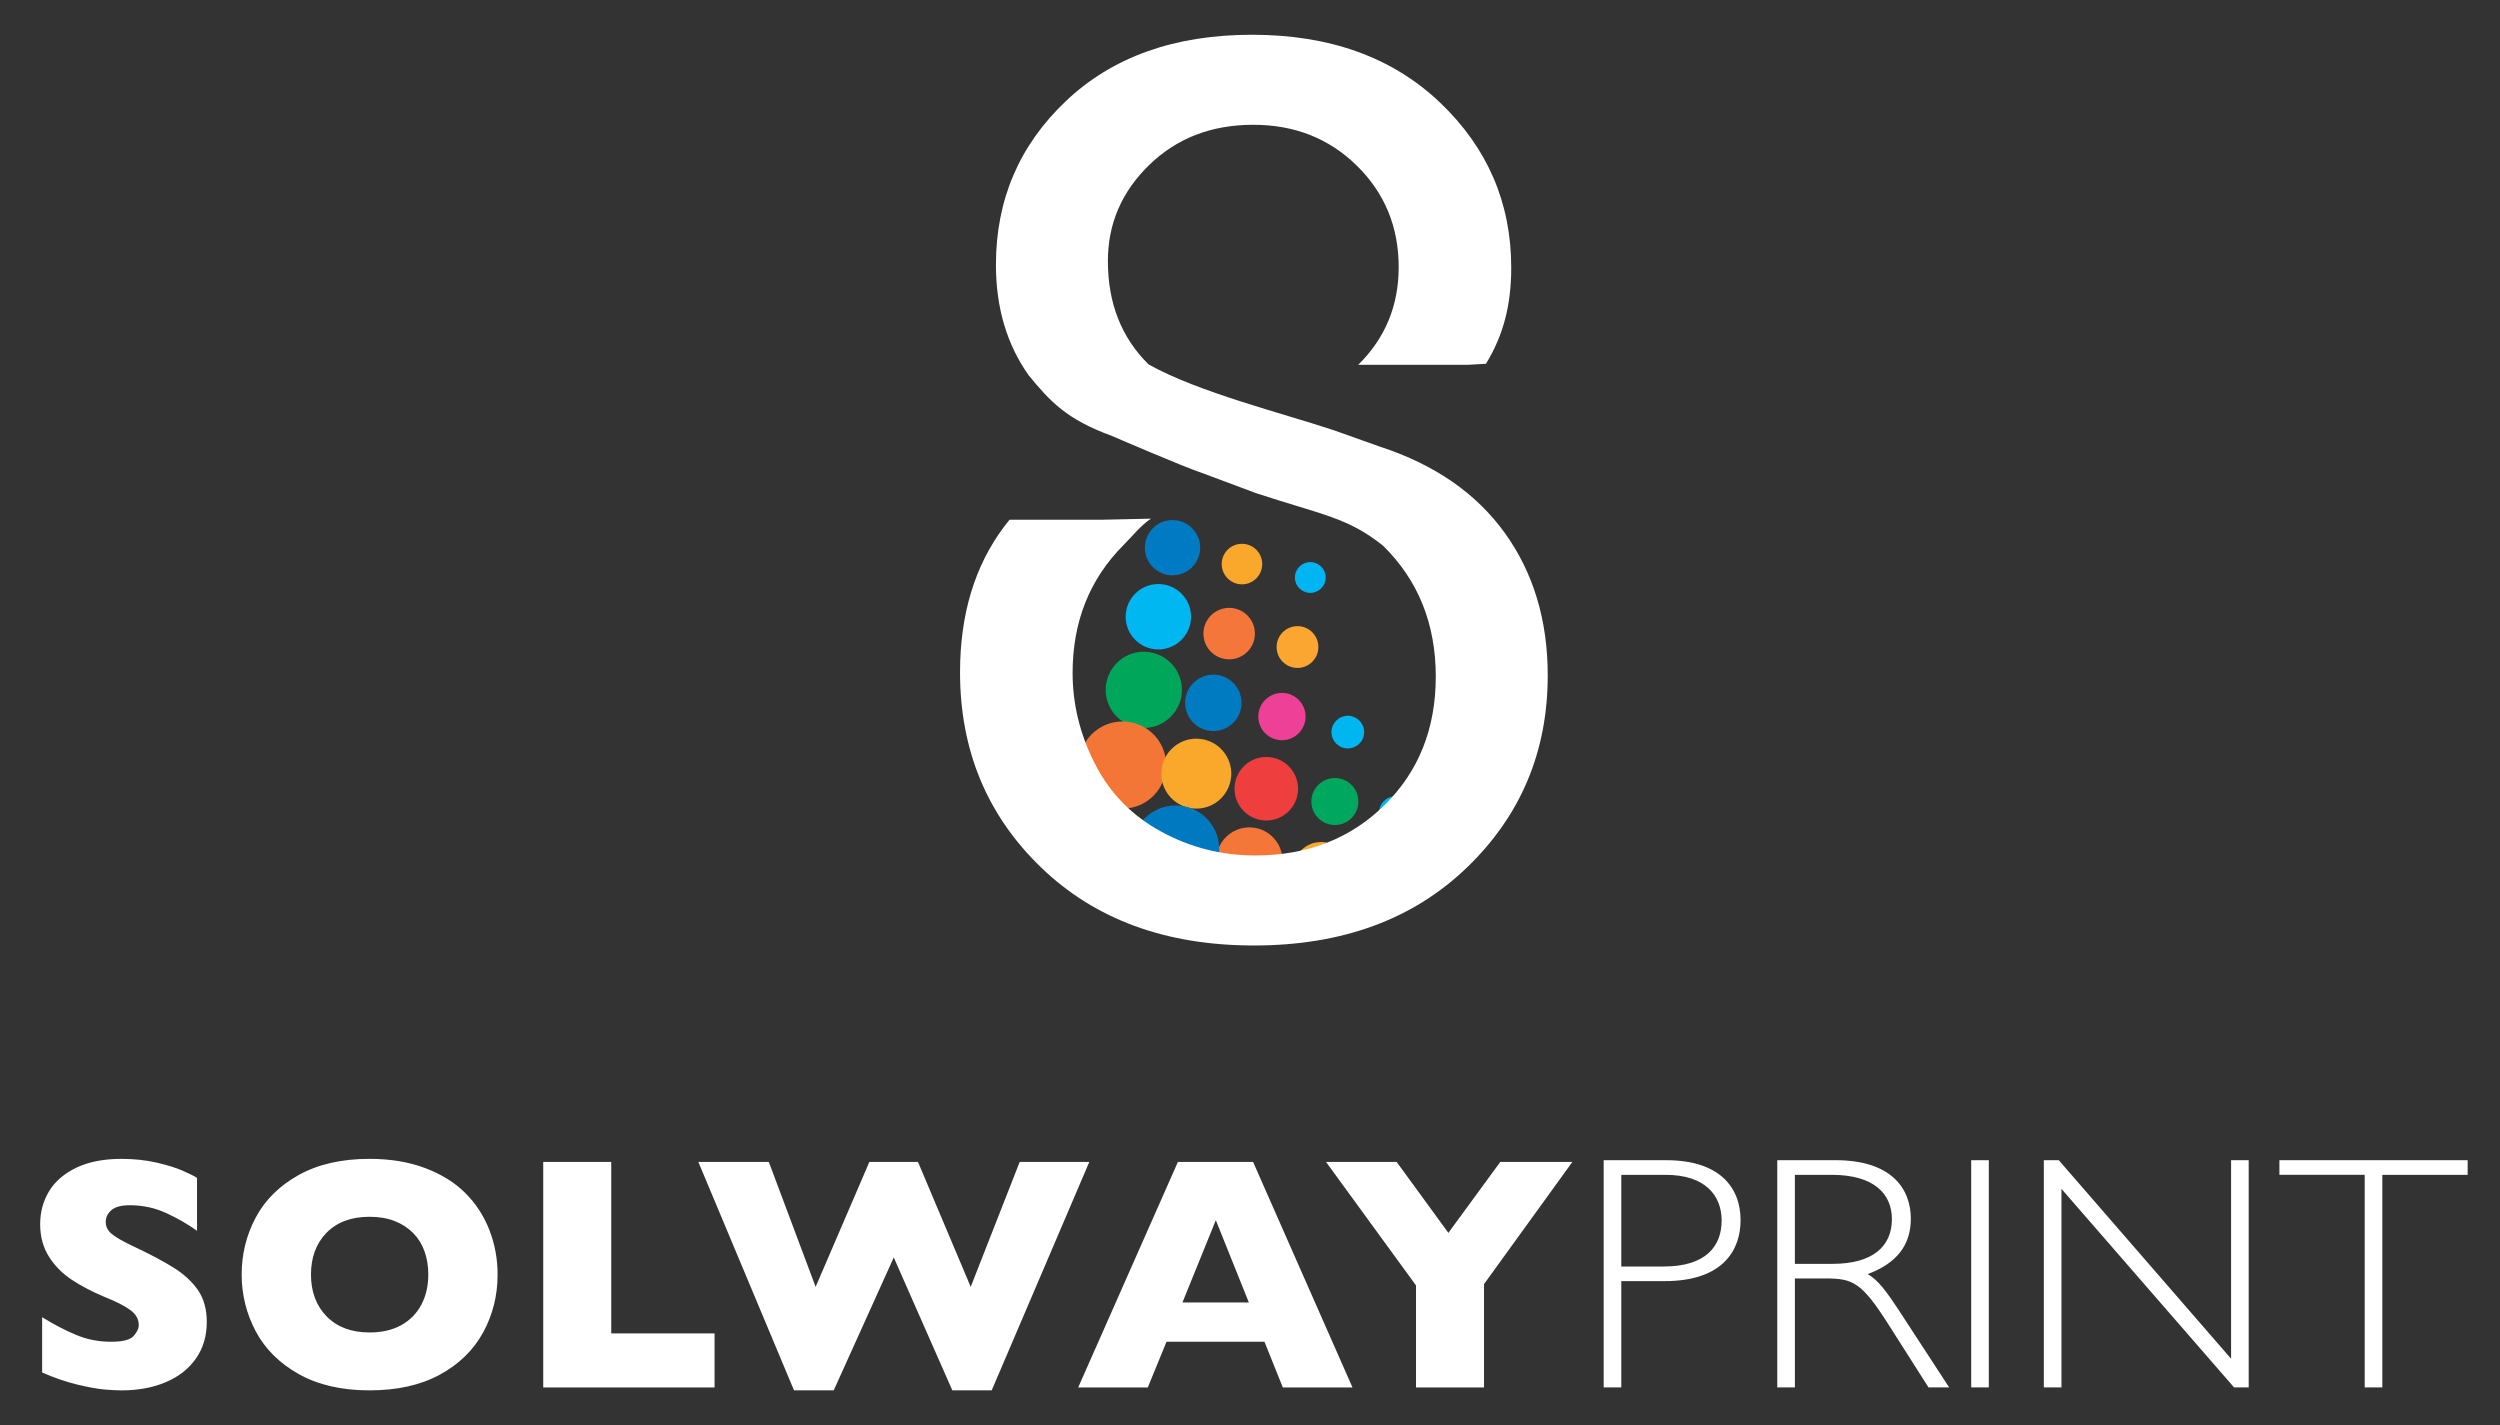
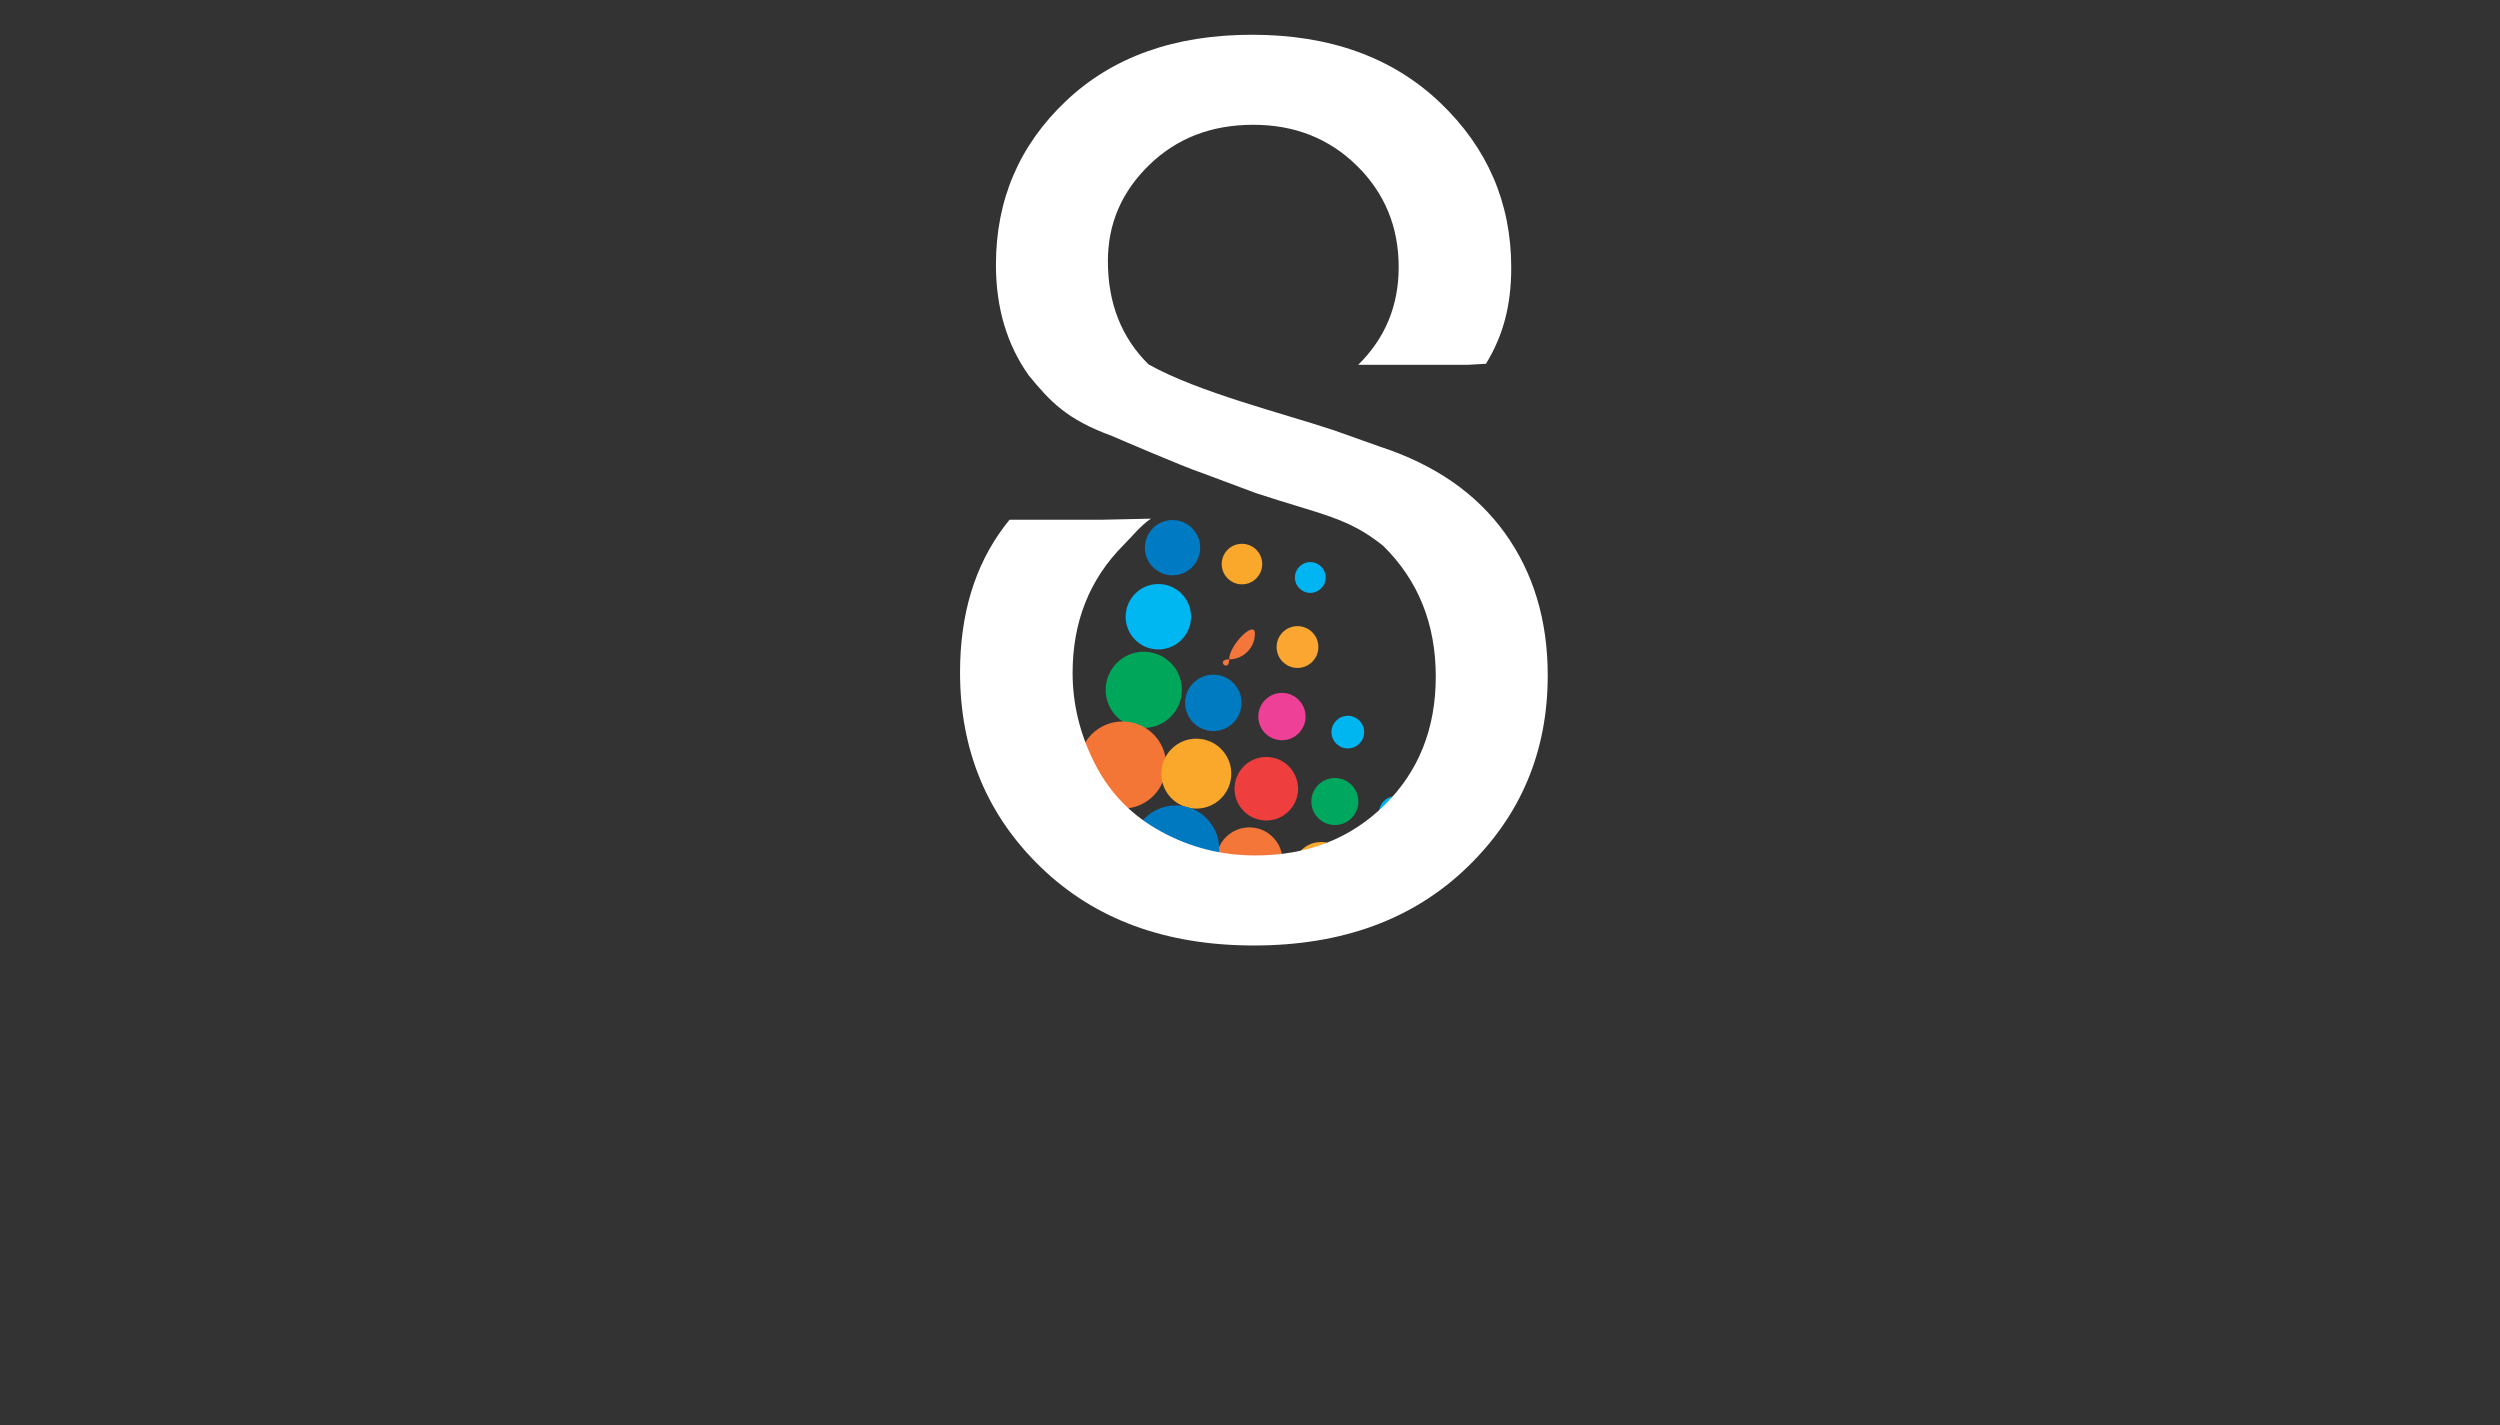
<svg xmlns="http://www.w3.org/2000/svg" xmlns:xlink="http://www.w3.org/1999/xlink" version="1.1" id="Layer_1" x="0px" y="0px" width="160.5px" height="91.5px" viewBox="0 0 160.5 91.5" enable-background="new 0 0 160.5 91.5" xml:space="preserve">
  <rect x="0" y="0" width="160.5" height="91.5" fill="#333333" stroke="none" />
  <g>
    <defs>
      <rect id="SVGID_1_" x="-696.5" y="-4003.5" width="1560" height="4430" />
    </defs>
    <clipPath id="SVGID_2_">
      <use xlink:href="#SVGID_1_" overflow="visible" />
    </clipPath>
    <g clip-path="url(#SVGID_2_)">
      <defs>
        <rect id="SVGID_7_" x="-696.5" y="-4003.5" width="1560" height="4430" />
      </defs>
      <clipPath id="SVGID_4_">
        <use xlink:href="#SVGID_7_" overflow="visible" />
      </clipPath>
    </g>
    <g clip-path="url(#SVGID_2_)">
      <defs>
        <rect id="SVGID_40_" x="-696.5" y="-4003.5" width="1560" height="4430" />
      </defs>
      <clipPath id="SVGID_6_">
        <use xlink:href="#SVGID_40_" overflow="visible" />
      </clipPath>
    </g>
    <g clip-path="url(#SVGID_2_)">
      <defs>
        <rect id="SVGID_47_" x="-696.5" y="-4003.5" width="1560" height="4430" />
      </defs>
      <clipPath id="SVGID_8_">
        <use xlink:href="#SVGID_47_" overflow="visible" />
      </clipPath>
    </g>
    <g clip-path="url(#SVGID_2_)">
      <defs>
        <rect id="SVGID_56_" x="-696.5" y="-18.265" width="1559.999" height="444.765" />
      </defs>
      <clipPath id="SVGID_10_">
        <use xlink:href="#SVGID_56_" overflow="visible" />
      </clipPath>
    </g>
    <g clip-path="url(#SVGID_2_)">
      <defs>
        <rect id="SVGID_64_" x="-696.5" y="-4003.5" width="1560" height="4430" />
      </defs>
      <clipPath id="SVGID_12_">
        <use xlink:href="#SVGID_64_" overflow="visible" />
      </clipPath>
-       <path clip-path="url(#SVGID_12_)" fill="#FFFFFF" d="M12.706,82.821c-0.379-0.546-0.903-1.028-1.573-1.446    c-0.668-0.418-1.559-0.889-2.672-1.41c-0.627-0.299-1.063-0.555-1.306-0.763c-0.244-0.208-0.366-0.456-0.366-0.741    c0-0.308,0.122-0.564,0.366-0.772c0.243-0.21,0.636-0.313,1.18-0.313c0.829,0,1.606,0.167,2.335,0.5    c0.726,0.336,1.386,0.715,1.979,1.139v-3.396c-0.167-0.109-0.473-0.263-0.919-0.459c-0.446-0.194-1.011-0.37-1.699-0.526    c-0.685-0.157-1.431-0.235-2.24-0.235c-1.135,0-2.096,0.188-2.883,0.563c-0.785,0.377-1.371,0.88-1.754,1.51    c-0.382,0.631-0.575,1.336-0.575,2.115c0,0.807,0.191,1.508,0.57,2.099c0.379,0.594,0.868,1.086,1.466,1.479    c0.599,0.394,1.297,0.759,2.09,1.093c0.717,0.285,1.265,0.562,1.64,0.831c0.377,0.267,0.563,0.597,0.563,0.984    c0,0.216-0.108,0.448-0.328,0.696c-0.22,0.247-0.701,0.371-1.447,0.371c-0.807,0-1.565-0.149-2.272-0.45    c-0.707-0.298-1.426-0.676-2.156-1.127v3.55c0.779,0.342,1.529,0.6,2.25,0.774c0.721,0.173,1.3,0.278,1.734,0.317    c0.436,0.037,0.803,0.058,1.102,0.058c1.072,0,2.022-0.175,2.851-0.526c0.829-0.352,1.475-0.857,1.938-1.52    c0.464-0.662,0.696-1.445,0.696-2.352C13.275,84.049,13.084,83.367,12.706,82.821 M31.423,78.979    c-0.349-0.903-0.86-1.693-1.535-2.372c-0.676-0.68-1.538-1.218-2.587-1.614c-1.046-0.396-2.24-0.595-3.576-0.595    c-1.791,0-3.307,0.347-4.55,1.038c-1.243,0.694-2.163,1.607-2.762,2.738c-0.599,1.131-0.898,2.348-0.898,3.649    c0,1.296,0.301,2.511,0.903,3.646c0.603,1.135,1.524,2.052,2.763,2.747c1.239,0.696,2.753,1.045,4.544,1.045    c1.768,0,3.268-0.334,4.501-1.001c1.233-0.67,2.16-1.571,2.785-2.706c0.622-1.135,0.935-2.379,0.935-3.73    C31.946,80.828,31.771,79.88,31.423,78.979 M27.056,83.751c-0.293,0.561-0.721,0.999-1.284,1.317    c-0.564,0.316-1.247,0.476-2.047,0.476c-1.164,0-2.081-0.345-2.753-1.029c-0.671-0.688-1.007-1.583-1.007-2.691    c0-1.106,0.334-2.001,1.001-2.684c0.67-0.681,1.589-1.023,2.759-1.023c0.613,0,1.151,0.093,1.618,0.277    c0.468,0.184,0.863,0.442,1.187,0.772c0.324,0.33,0.565,0.72,0.724,1.17c0.161,0.449,0.242,0.943,0.242,1.487    C27.496,82.549,27.35,83.19,27.056,83.751 M45.875,85.606h-6.633V74.596h-4.366v14.479h10.999V85.606z M65.464,74.596    l-3.144,8.021l-3.385-8.021h-3.122l-3.449,8.021l-3.006-8.021h-4.524l6.142,14.665h2.549l3.855-8.532l3.76,8.532h2.528    l6.266-14.665H65.464z M80.448,74.596h-4.827l-6.402,14.479h4.469l1.202-2.936h6.288l1.18,2.936h4.472L80.448,74.596z     M75.913,83.62l2.143-5.285l2.121,5.285H75.913z M96.318,74.596l-3.332,4.554l-3.321-4.554h-4.534l5.777,7.928v6.551h4.366V82.44    l5.673-7.845H96.318z M102.956,74.485v14.587h1.131v-6.824h2.78c3.788,0,4.878-2.03,4.878-3.913c0-2.098-1.345-3.85-4.77-3.85    H102.956z M104.087,75.425h2.846c2.568,0,3.596,1.347,3.596,2.931c0,1.648-1.006,2.954-3.723,2.954h-2.719V75.425z     M114.101,74.485v14.587h1.131v-6.995h1.97c1.753,0,2.312,0.233,4.064,2.994l2.544,4.001h1.327l-3.293-5.049    c-0.685-1.027-1.262-1.862-1.946-2.225c1.861-0.682,2.778-1.86,2.778-3.551c0-1.946-1.259-3.763-4.832-3.763H114.101z     M115.231,75.425h2.376c2.675,0,3.853,1.197,3.853,2.845c0,1.756-1.242,2.869-3.81,2.869h-2.419V75.425z M127.682,74.485h-1.131    v14.587h1.131V74.485z M144.367,74.485h-1.131v12.746l-11.062-12.746h-0.96v14.587h1.131V76.323l11.083,12.749h0.938V74.485z     M158.422,74.485h-12.084v0.939h5.476v13.647h1.131V75.425h5.478V74.485z" />
      <path clip-path="url(#SVGID_12_)" fill="#007AC2" d="M75.276,36.937c0.98,0,1.776-0.795,1.776-1.776    c0-0.98-0.795-1.775-1.776-1.775c-0.981,0-1.776,0.795-1.776,1.775C73.5,36.142,74.295,36.937,75.276,36.937" />
      <path clip-path="url(#SVGID_12_)" fill="#00B7F1" d="M74.366,41.694c1.159,0,2.099-0.94,2.099-2.1s-0.94-2.099-2.099-2.099    s-2.099,0.939-2.099,2.099S73.207,41.694,74.366,41.694" />
      <path clip-path="url(#SVGID_12_)" fill="#00A75A" d="M73.432,46.733c1.351,0,2.446-1.096,2.446-2.446    c0-1.35-1.095-2.445-2.446-2.445c-1.351,0-2.446,1.096-2.446,2.445C70.986,45.638,72.081,46.733,73.432,46.733" />
      <path clip-path="url(#SVGID_12_)" fill="#F47637" d="M72.069,51.913c1.545,0,2.798-1.252,2.798-2.798    c0-1.545-1.253-2.797-2.798-2.797s-2.798,1.252-2.798,2.797C69.271,50.661,70.524,51.913,72.069,51.913" />
      <path clip-path="url(#SVGID_12_)" fill="#FAA82C" d="M76.803,51.913c1.24,0,2.246-1.005,2.246-2.245s-1.006-2.245-2.246-2.245    c-1.24,0-2.246,1.005-2.246,2.245S75.563,51.913,76.803,51.913" />
      <path clip-path="url(#SVGID_12_)" fill="#007BC2" d="M77.896,46.934c1,0,1.811-0.812,1.811-1.812s-0.811-1.811-1.811-1.811    s-1.811,0.811-1.811,1.811S76.896,46.934,77.896,46.934" />
-       <path clip-path="url(#SVGID_12_)" fill="#F4763B" d="M78.912,42.33c0.913,0,1.653-0.74,1.653-1.653s-0.74-1.653-1.653-1.653    s-1.653,0.74-1.653,1.653S77.999,42.33,78.912,42.33" />
+       <path clip-path="url(#SVGID_12_)" fill="#F4763B" d="M78.912,42.33c0.913,0,1.653-0.74,1.653-1.653s-1.653,0.74-1.653,1.653S77.999,42.33,78.912,42.33" />
      <path clip-path="url(#SVGID_12_)" fill="#FAA82C" d="M79.734,37.514c0.718,0,1.301-0.583,1.301-1.301    c0-0.719-0.583-1.301-1.301-1.301c-0.718,0-1.301,0.582-1.301,1.301C78.434,36.931,79.017,37.514,79.734,37.514" />
      <path clip-path="url(#SVGID_12_)" fill="#EE4097" d="M82.301,47.521c0.838,0,1.518-0.68,1.518-1.518    c0-0.837-0.68-1.518-1.518-1.518c-0.838,0-1.518,0.681-1.518,1.518C80.783,46.841,81.462,47.521,82.301,47.521" />
      <path clip-path="url(#SVGID_12_)" fill="#FAA631" d="M83.299,42.881c0.741,0,1.341-0.601,1.341-1.341    c0-0.741-0.6-1.342-1.341-1.342c-0.741,0-1.341,0.601-1.341,1.342C81.958,42.28,82.558,42.881,83.299,42.881" />
      <path clip-path="url(#SVGID_12_)" fill="#00B5F1" d="M84.121,38.064c0.546,0,0.989-0.443,0.989-0.989s-0.443-0.988-0.989-0.988    s-0.989,0.442-0.989,0.988S83.575,38.064,84.121,38.064" />
      <path clip-path="url(#SVGID_12_)" fill="#EF3E3E" d="M81.296,52.677c1.127,0,2.04-0.914,2.04-2.04c0-1.127-0.913-2.04-2.04-2.04    s-2.04,0.913-2.04,2.04C79.256,51.763,80.169,52.677,81.296,52.677" />
      <path clip-path="url(#SVGID_12_)" fill="#00B6F1" d="M86.529,48.049c0.579,0,1.048-0.469,1.048-1.048    c0-0.578-0.469-1.047-1.048-1.047s-1.048,0.469-1.048,1.047C85.481,47.58,85.95,48.049,86.529,48.049" />
      <path clip-path="url(#SVGID_12_)" fill="#00A75E" d="M85.699,52.966c0.834,0,1.509-0.676,1.509-1.509    c0-0.834-0.675-1.509-1.509-1.509s-1.51,0.675-1.51,1.509C84.189,52.29,84.865,52.966,85.699,52.966" />
      <path clip-path="url(#SVGID_12_)" fill="#00B6F1" d="M89.587,53.224c0.579,0,1.051-0.47,1.051-1.051    c0-0.58-0.472-1.051-1.051-1.051c-0.58,0-1.052,0.471-1.052,1.051C88.535,52.754,89.007,53.224,89.587,53.224" />
      <path clip-path="url(#SVGID_12_)" fill="#F47639" d="M80.209,57.376c1.175,0,2.128-0.953,2.128-2.128    c0-1.177-0.953-2.13-2.128-2.13c-1.175,0-2.128,0.953-2.128,2.13C78.082,56.423,79.035,57.376,80.209,57.376" />
      <path clip-path="url(#SVGID_12_)" fill="#FAA82F" d="M84.81,57.648c0.991,0,1.795-0.803,1.795-1.795    c0-0.991-0.804-1.795-1.795-1.795s-1.795,0.804-1.795,1.795C83.015,56.846,83.818,57.648,84.81,57.648" />
      <path clip-path="url(#SVGID_12_)" fill="#0079C1" d="M75.476,57.305c1.545,0,2.798-1.252,2.798-2.798    c0-1.545-1.253-2.797-2.798-2.797s-2.798,1.252-2.798,2.797C72.678,56.053,73.931,57.305,75.476,57.305" />
      <path clip-path="url(#SVGID_12_)" fill="#FFFFFF" d="M80.647,31.663c4.268,1.403,5.887,1.558,8.152,3.378    c2.251,2.213,3.378,5.013,3.378,8.396c0,3.333-1.094,6.08-3.28,8.241c-2.188,2.162-4.96,3.242-8.319,3.242    c-2.161,0-4.179-0.515-6.054-1.543s-3.287-2.48-4.238-4.355s-1.425-3.813-1.425-5.819c0-3.28,1.087-6.015,3.261-8.202    c0.565-0.568,1.128-1.282,1.77-1.703l-3.083,0.068h-5.994c-0.119,0.146-0.235,0.292-0.349,0.443    c-1.888,2.514-2.831,5.631-2.831,9.354c0,5,1.731,9.174,5.194,12.52S74.849,60.7,80.5,60.7c5.65,0,10.207-1.665,13.67-4.999    c3.463-3.333,5.194-7.446,5.194-12.342c0-3.541-0.917-6.587-2.753-9.14c-1.835-2.551-4.511-4.4-8.026-5.546l-2.946-1.048    c-3.304-1.102-8.663-2.423-11.896-4.226c-1.745-1.718-2.617-3.931-2.617-6.639c0-2.396,0.885-4.453,2.656-6.171    c1.77-1.72,3.997-2.578,6.679-2.578c2.656,0,4.875,0.878,6.659,2.636s2.675,3.925,2.675,6.503c0,2.475-0.865,4.564-2.597,6.27    h7.046l1.155-0.067c1.12-1.827,1.622-3.782,1.622-6.163c0-4.166-1.523-7.7-4.569-10.604c-3.047-2.903-7.07-4.355-12.069-4.355    c-4.974,0-8.958,1.419-11.952,4.258c-2.995,2.838-4.492,6.34-4.492,10.506c0,2.761,0.703,5.131,2.109,7.109    c1.384,1.687,2.432,2.821,5.348,3.888c0,0,4.542,1.963,5.776,2.374L80.647,31.663z" />
    </g>
    <g clip-path="url(#SVGID_2_)">
      <defs>
-         <rect id="SVGID_112_" x="-696.5" y="-4003.5" width="1560" height="4430" />
-       </defs>
+         </defs>
      <clipPath id="SVGID_14_">
        <use xlink:href="#SVGID_112_" overflow="visible" />
      </clipPath>
    </g>
    <g clip-path="url(#SVGID_2_)">
      <defs>
        <rect id="SVGID_114_" x="-696.5" y="-4003.5" width="1560" height="4430" />
      </defs>
      <clipPath id="SVGID_15_">
        <use xlink:href="#SVGID_114_" overflow="visible" />
      </clipPath>
    </g>
    <g clip-path="url(#SVGID_2_)">
      <defs>
        <rect id="SVGID_116_" x="-696.5" y="-4003.5" width="1560" height="4430" />
      </defs>
      <clipPath id="SVGID_16_">
        <use xlink:href="#SVGID_116_" overflow="visible" />
      </clipPath>
    </g>
    <g clip-path="url(#SVGID_2_)">
      <defs>
        <rect id="SVGID_246_" x="-696.5" y="-4003.5" width="1560" height="4430" />
      </defs>
      <clipPath id="SVGID_18_">
        <use xlink:href="#SVGID_246_" overflow="visible" />
      </clipPath>
    </g>
    <g clip-path="url(#SVGID_2_)">
      <defs>
        <rect id="SVGID_252_" x="-696.5" y="-4003.5" width="1560" height="4430" />
      </defs>
      <clipPath id="SVGID_20_">
        <use xlink:href="#SVGID_252_" overflow="visible" />
      </clipPath>
    </g>
    <g clip-path="url(#SVGID_2_)">
      <defs>
        <rect id="SVGID_254_" x="-696.5" y="-4003.5" width="1560" height="4430" />
      </defs>
      <clipPath id="SVGID_22_">
        <use xlink:href="#SVGID_254_" overflow="visible" />
      </clipPath>
    </g>
    <g clip-path="url(#SVGID_2_)">
      <defs>
        <rect id="SVGID_260_" x="-696.5" y="-4003.5" width="1560" height="4430" />
      </defs>
      <clipPath id="SVGID_24_">
        <use xlink:href="#SVGID_260_" overflow="visible" />
      </clipPath>
    </g>
    <g clip-path="url(#SVGID_2_)">
      <defs>
        <rect id="SVGID_262_" x="-696.5" y="-4003.5" width="1560" height="4430" />
      </defs>
      <clipPath id="SVGID_26_">
        <use xlink:href="#SVGID_262_" overflow="visible" />
      </clipPath>
    </g>
    <g clip-path="url(#SVGID_2_)">
      <defs>
        <rect id="SVGID_264_" x="-696.5" y="-4003.5" width="1560" height="4430" />
      </defs>
      <clipPath id="SVGID_28_">
        <use xlink:href="#SVGID_264_" overflow="visible" />
      </clipPath>
    </g>
    <g clip-path="url(#SVGID_2_)">
      <defs>
        <rect id="SVGID_266_" x="-696.5" y="-4003.5" width="1560" height="4430" />
      </defs>
      <clipPath id="SVGID_30_">
        <use xlink:href="#SVGID_266_" overflow="visible" />
      </clipPath>
    </g>
    <g clip-path="url(#SVGID_2_)">
      <defs>
        <rect id="SVGID_268_" x="-696.5" y="-4003.5" width="1560" height="4430" />
      </defs>
      <clipPath id="SVGID_32_">
        <use xlink:href="#SVGID_268_" overflow="visible" />
      </clipPath>
    </g>
    <g clip-path="url(#SVGID_2_)">
      <defs>
        <rect id="SVGID_270_" x="-696.5" y="-4003.5" width="1560" height="4430" />
      </defs>
      <clipPath id="SVGID_34_">
        <use xlink:href="#SVGID_270_" overflow="visible" />
      </clipPath>
    </g>
    <g clip-path="url(#SVGID_2_)">
      <defs>
        <rect id="SVGID_272_" x="-696.5" y="-4003.5" width="1560" height="4430" />
      </defs>
      <clipPath id="SVGID_35_">
        <use xlink:href="#SVGID_272_" overflow="visible" />
      </clipPath>
    </g>
    <g clip-path="url(#SVGID_2_)">
      <defs>
        <rect id="SVGID_274_" x="-696.5" y="-4003.5" width="1560" height="4430" />
      </defs>
      <clipPath id="SVGID_37_">
        <use xlink:href="#SVGID_274_" overflow="visible" />
      </clipPath>
    </g>
    <g clip-path="url(#SVGID_2_)">
      <defs>
        <rect id="SVGID_284_" x="-696.5" y="-4003.5" width="1560" height="4430" />
      </defs>
      <clipPath id="SVGID_39_">
        <use xlink:href="#SVGID_284_" overflow="visible" />
      </clipPath>
    </g>
    <g clip-path="url(#SVGID_2_)">
      <defs>
        <rect id="SVGID_286_" x="-696.5" y="-4003.5" width="1560" height="4430" />
      </defs>
      <clipPath id="SVGID_41_">
        <use xlink:href="#SVGID_286_" overflow="visible" />
      </clipPath>
    </g>
    <g clip-path="url(#SVGID_2_)">
      <defs>
        <rect id="SVGID_288_" x="-696.5" y="-4003.5" width="1560" height="4430" />
      </defs>
      <clipPath id="SVGID_42_">
        <use xlink:href="#SVGID_288_" overflow="visible" />
      </clipPath>
    </g>
    <g clip-path="url(#SVGID_2_)">
      <defs>
        <rect id="SVGID_300_" x="-696.5" y="-4003.5" width="1560" height="4430" />
      </defs>
      <clipPath id="SVGID_44_">
        <use xlink:href="#SVGID_300_" overflow="visible" />
      </clipPath>
    </g>
    <g clip-path="url(#SVGID_2_)">
      <defs>
        <rect id="SVGID_383_" x="-696.5" y="-4003.5" width="1560" height="4430" />
      </defs>
      <clipPath id="SVGID_46_">
        <use xlink:href="#SVGID_383_" overflow="visible" />
      </clipPath>
    </g>
    <g clip-path="url(#SVGID_2_)">
      <defs>
        <rect id="SVGID_385_" x="-696.5" y="-4003.5" width="1560" height="4430" />
      </defs>
      <clipPath id="SVGID_48_">
        <use xlink:href="#SVGID_385_" overflow="visible" />
      </clipPath>
    </g>
    <g clip-path="url(#SVGID_2_)">
      <defs>
        <rect id="SVGID_387_" x="-696.5" y="-4003.5" width="1560" height="4430" />
      </defs>
      <clipPath id="SVGID_49_">
        <use xlink:href="#SVGID_387_" overflow="visible" />
      </clipPath>
    </g>
    <g clip-path="url(#SVGID_2_)">
      <defs>
        <rect id="SVGID_393_" x="-696.5" y="-4003.5" width="1560" height="4430" />
      </defs>
      <clipPath id="SVGID_51_">
        <use xlink:href="#SVGID_393_" overflow="visible" />
      </clipPath>
    </g>
    <g clip-path="url(#SVGID_2_)">
      <defs>
        <rect id="SVGID_399_" x="-696.5" y="-4003.5" width="1560" height="4430" />
      </defs>
      <clipPath id="SVGID_53_">
        <use xlink:href="#SVGID_399_" overflow="visible" />
      </clipPath>
    </g>
    <g clip-path="url(#SVGID_2_)">
      <defs>
        <rect id="SVGID_405_" x="-696.5" y="-4003.5" width="1560" height="4430" />
      </defs>
      <clipPath id="SVGID_55_">
        <use xlink:href="#SVGID_405_" overflow="visible" />
      </clipPath>
    </g>
    <g clip-path="url(#SVGID_2_)">
      <defs>
        <rect id="SVGID_411_" x="-696.5" y="-4003.5" width="1560" height="4430" />
      </defs>
      <clipPath id="SVGID_57_">
        <use xlink:href="#SVGID_411_" overflow="visible" />
      </clipPath>
    </g>
    <g clip-path="url(#SVGID_2_)">
      <defs>
        <rect id="SVGID_417_" x="-696.5" y="-4003.5" width="1560" height="4430" />
      </defs>
      <clipPath id="SVGID_59_">
        <use xlink:href="#SVGID_417_" overflow="visible" />
      </clipPath>
    </g>
    <g clip-path="url(#SVGID_2_)">
      <defs>
        <rect id="SVGID_423_" x="-696.5" y="-4003.5" width="1560" height="4430" />
      </defs>
      <clipPath id="SVGID_61_">
        <use xlink:href="#SVGID_423_" overflow="visible" />
      </clipPath>
    </g>
    <g clip-path="url(#SVGID_2_)">
      <defs>
        <rect id="SVGID_429_" x="-696.5" y="-4003.5" width="1560" height="4430" />
      </defs>
      <clipPath id="SVGID_63_">
        <use xlink:href="#SVGID_429_" overflow="visible" />
      </clipPath>
    </g>
    <g clip-path="url(#SVGID_2_)">
      <defs>
        <rect id="SVGID_435_" x="-696.5" y="-4003.5" width="1560" height="4430" />
      </defs>
      <clipPath id="SVGID_65_">
        <use xlink:href="#SVGID_435_" overflow="visible" />
      </clipPath>
    </g>
    <g clip-path="url(#SVGID_2_)">
      <defs>
        <rect id="SVGID_437_" x="-696.5" y="-4003.5" width="1560" height="4430" />
      </defs>
      <clipPath id="SVGID_67_">
        <use xlink:href="#SVGID_437_" overflow="visible" />
      </clipPath>
    </g>
    <g clip-path="url(#SVGID_2_)">
      <defs>
        <rect id="SVGID_439_" x="-696.5" y="-4003.5" width="1560" height="4430" />
      </defs>
      <clipPath id="SVGID_69_">
        <use xlink:href="#SVGID_439_" overflow="visible" />
      </clipPath>
    </g>
    <g clip-path="url(#SVGID_2_)">
      <defs>
        <rect id="SVGID_446_" x="-696.5" y="-4003.5" width="1560" height="4430" />
      </defs>
      <clipPath id="SVGID_71_">
        <use xlink:href="#SVGID_446_" overflow="visible" />
      </clipPath>
    </g>
    <g clip-path="url(#SVGID_2_)">
      <defs>
        <rect id="SVGID_448_" x="-696.5" y="-4003.5" width="1560" height="4430" />
      </defs>
      <clipPath id="SVGID_73_">
        <use xlink:href="#SVGID_448_" overflow="visible" />
      </clipPath>
    </g>
    <g clip-path="url(#SVGID_2_)">
      <defs>
        <rect id="SVGID_450_" x="-696.5" y="-4003.5" width="1560" height="4430" />
      </defs>
      <clipPath id="SVGID_75_">
        <use xlink:href="#SVGID_450_" overflow="visible" />
      </clipPath>
    </g>
    <g clip-path="url(#SVGID_2_)">
      <defs>
        <rect id="SVGID_452_" x="-696.5" y="-4003.5" width="1560" height="4430" />
      </defs>
      <clipPath id="SVGID_77_">
        <use xlink:href="#SVGID_452_" overflow="visible" />
      </clipPath>
    </g>
    <g clip-path="url(#SVGID_2_)">
      <defs>
        <rect id="SVGID_454_" x="-696.5" y="-4003.5" width="1560" height="4430" />
      </defs>
      <clipPath id="SVGID_79_">
        <use xlink:href="#SVGID_454_" overflow="visible" />
      </clipPath>
    </g>
    <g clip-path="url(#SVGID_2_)">
      <defs>
-         <rect id="SVGID_456_" x="-696.5" y="-4003.5" width="1560" height="4430" />
-       </defs>
+         </defs>
      <clipPath id="SVGID_81_">
        <use xlink:href="#SVGID_456_" overflow="visible" />
      </clipPath>
    </g>
    <g clip-path="url(#SVGID_2_)">
      <defs>
        <rect id="SVGID_458_" x="-696.5" y="-4003.5" width="1560" height="4430" />
      </defs>
      <clipPath id="SVGID_83_">
        <use xlink:href="#SVGID_458_" overflow="visible" />
      </clipPath>
    </g>
    <g clip-path="url(#SVGID_2_)">
      <defs>
        <rect id="SVGID_536_" x="-696.5" y="-4003.5" width="1560" height="4430" />
      </defs>
      <clipPath id="SVGID_85_">
        <use xlink:href="#SVGID_536_" overflow="visible" />
      </clipPath>
    </g>
  </g>
</svg>